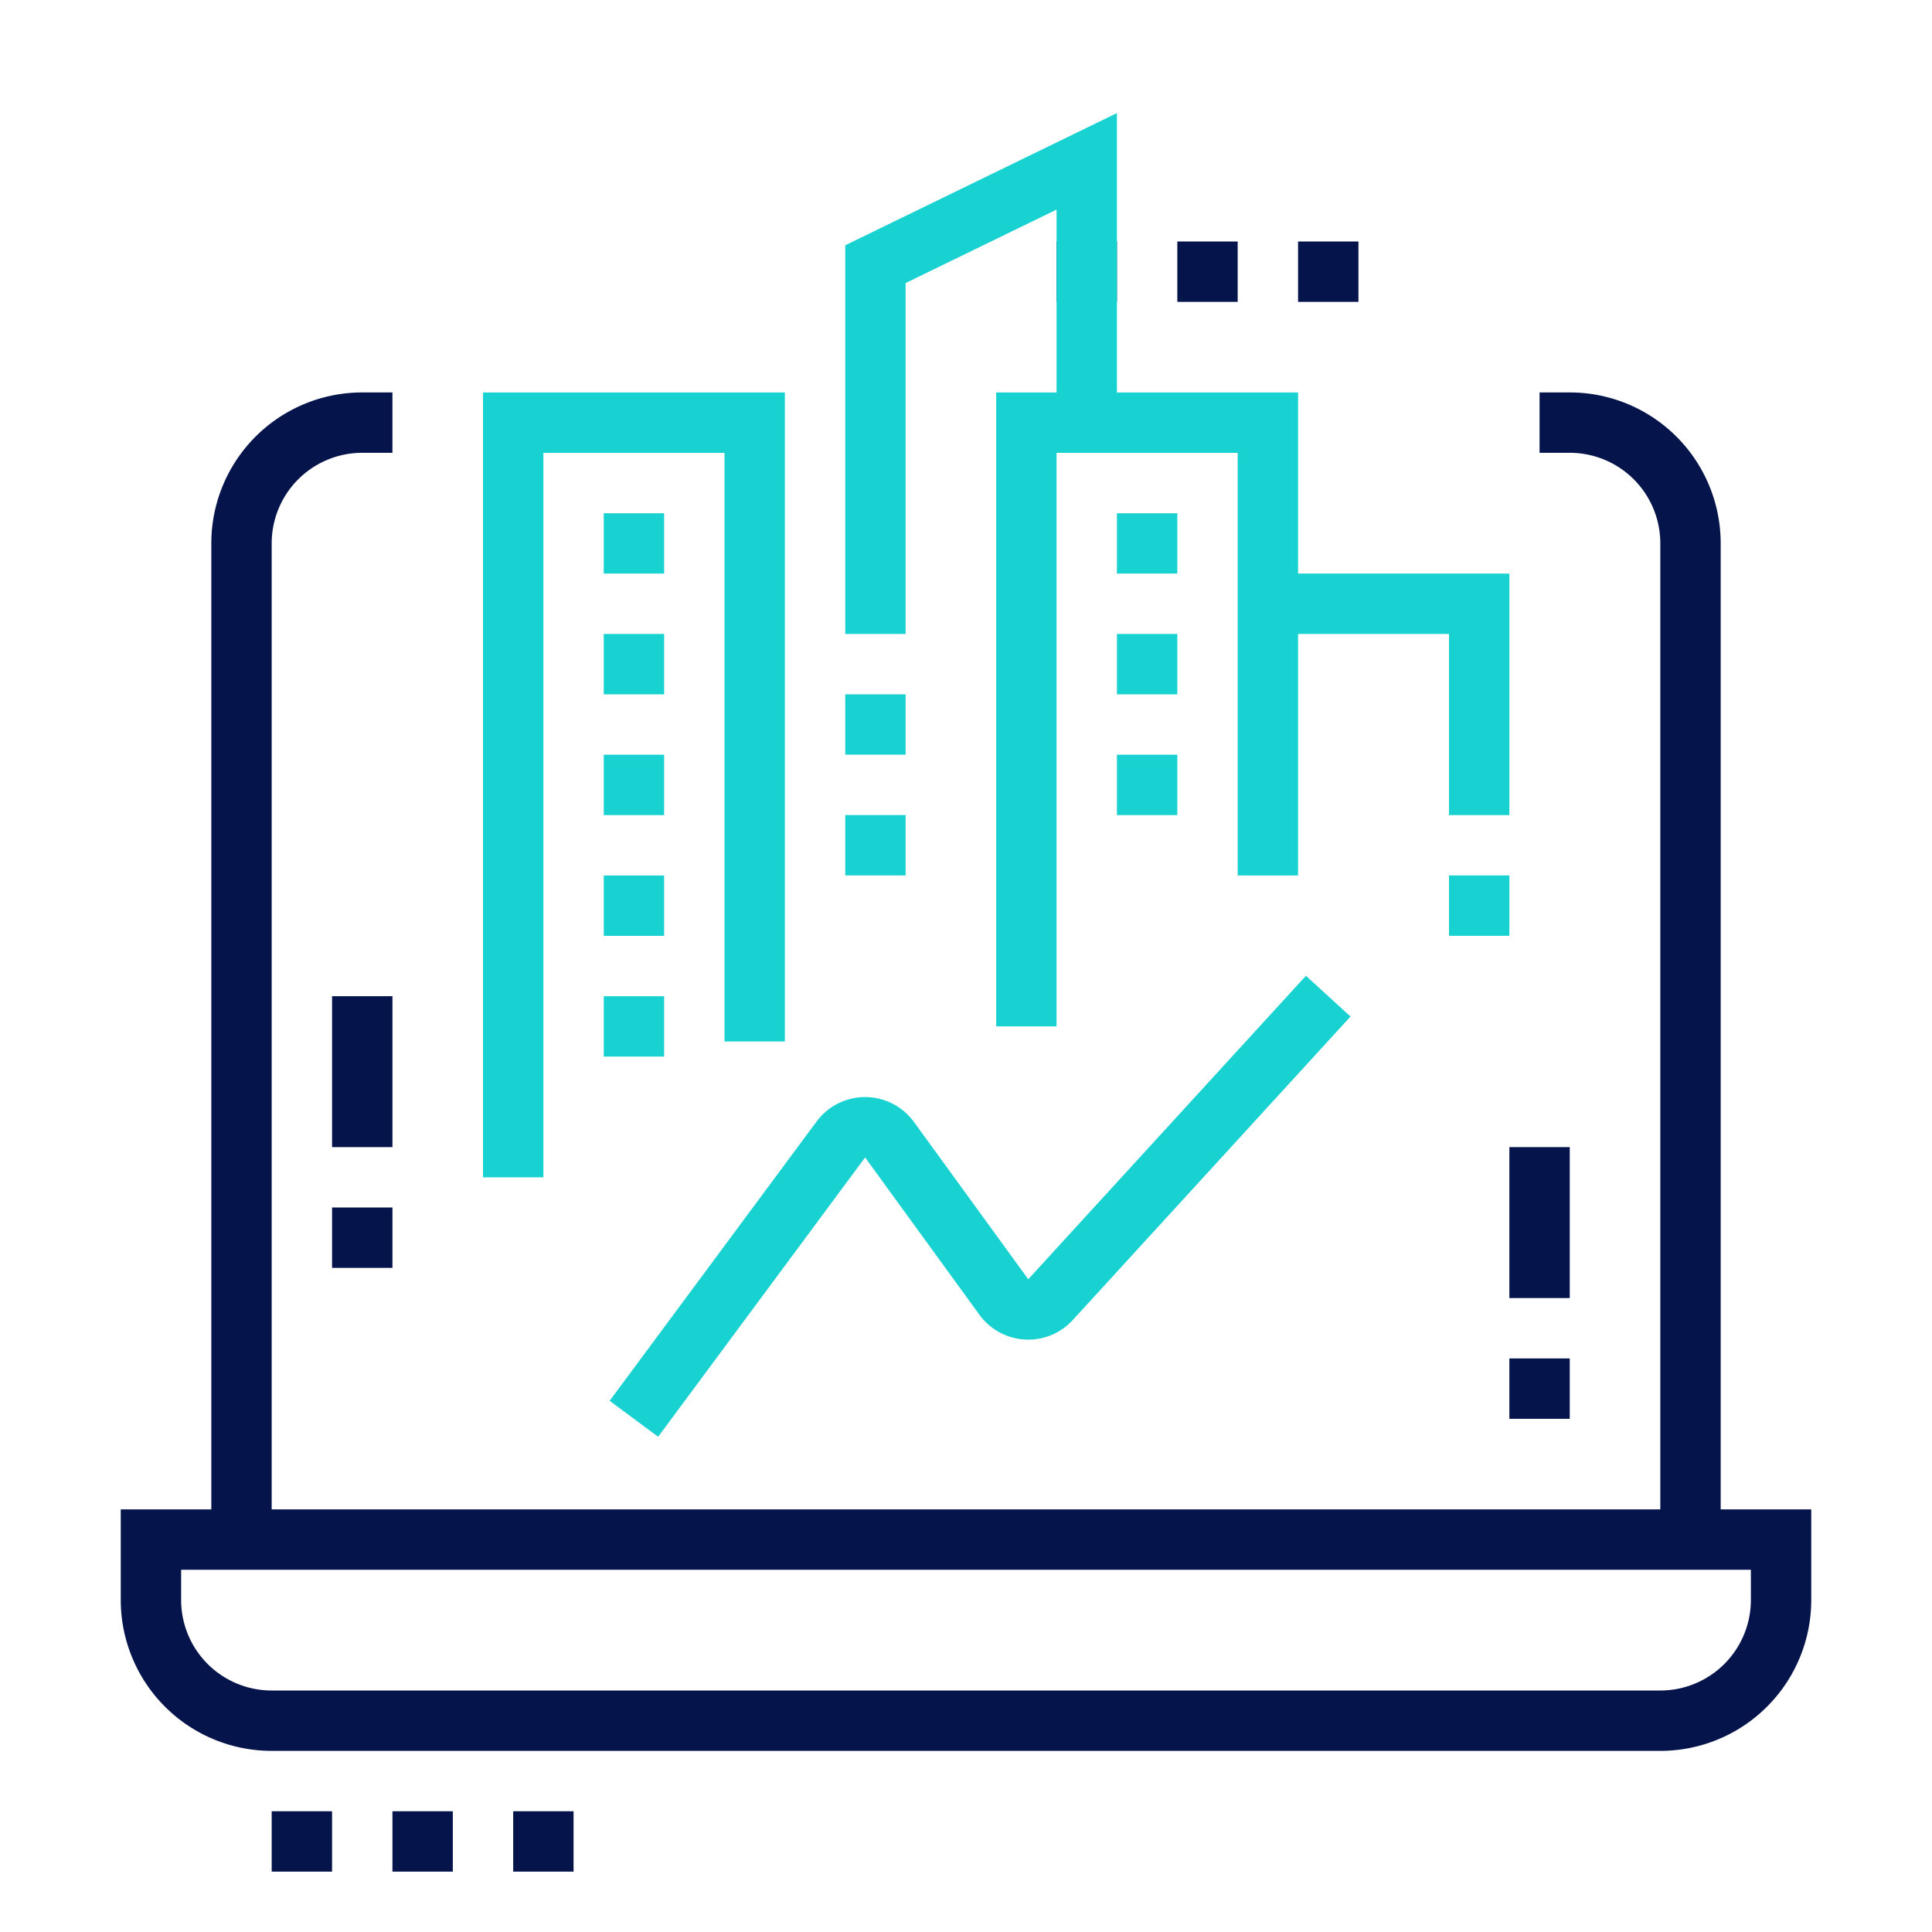
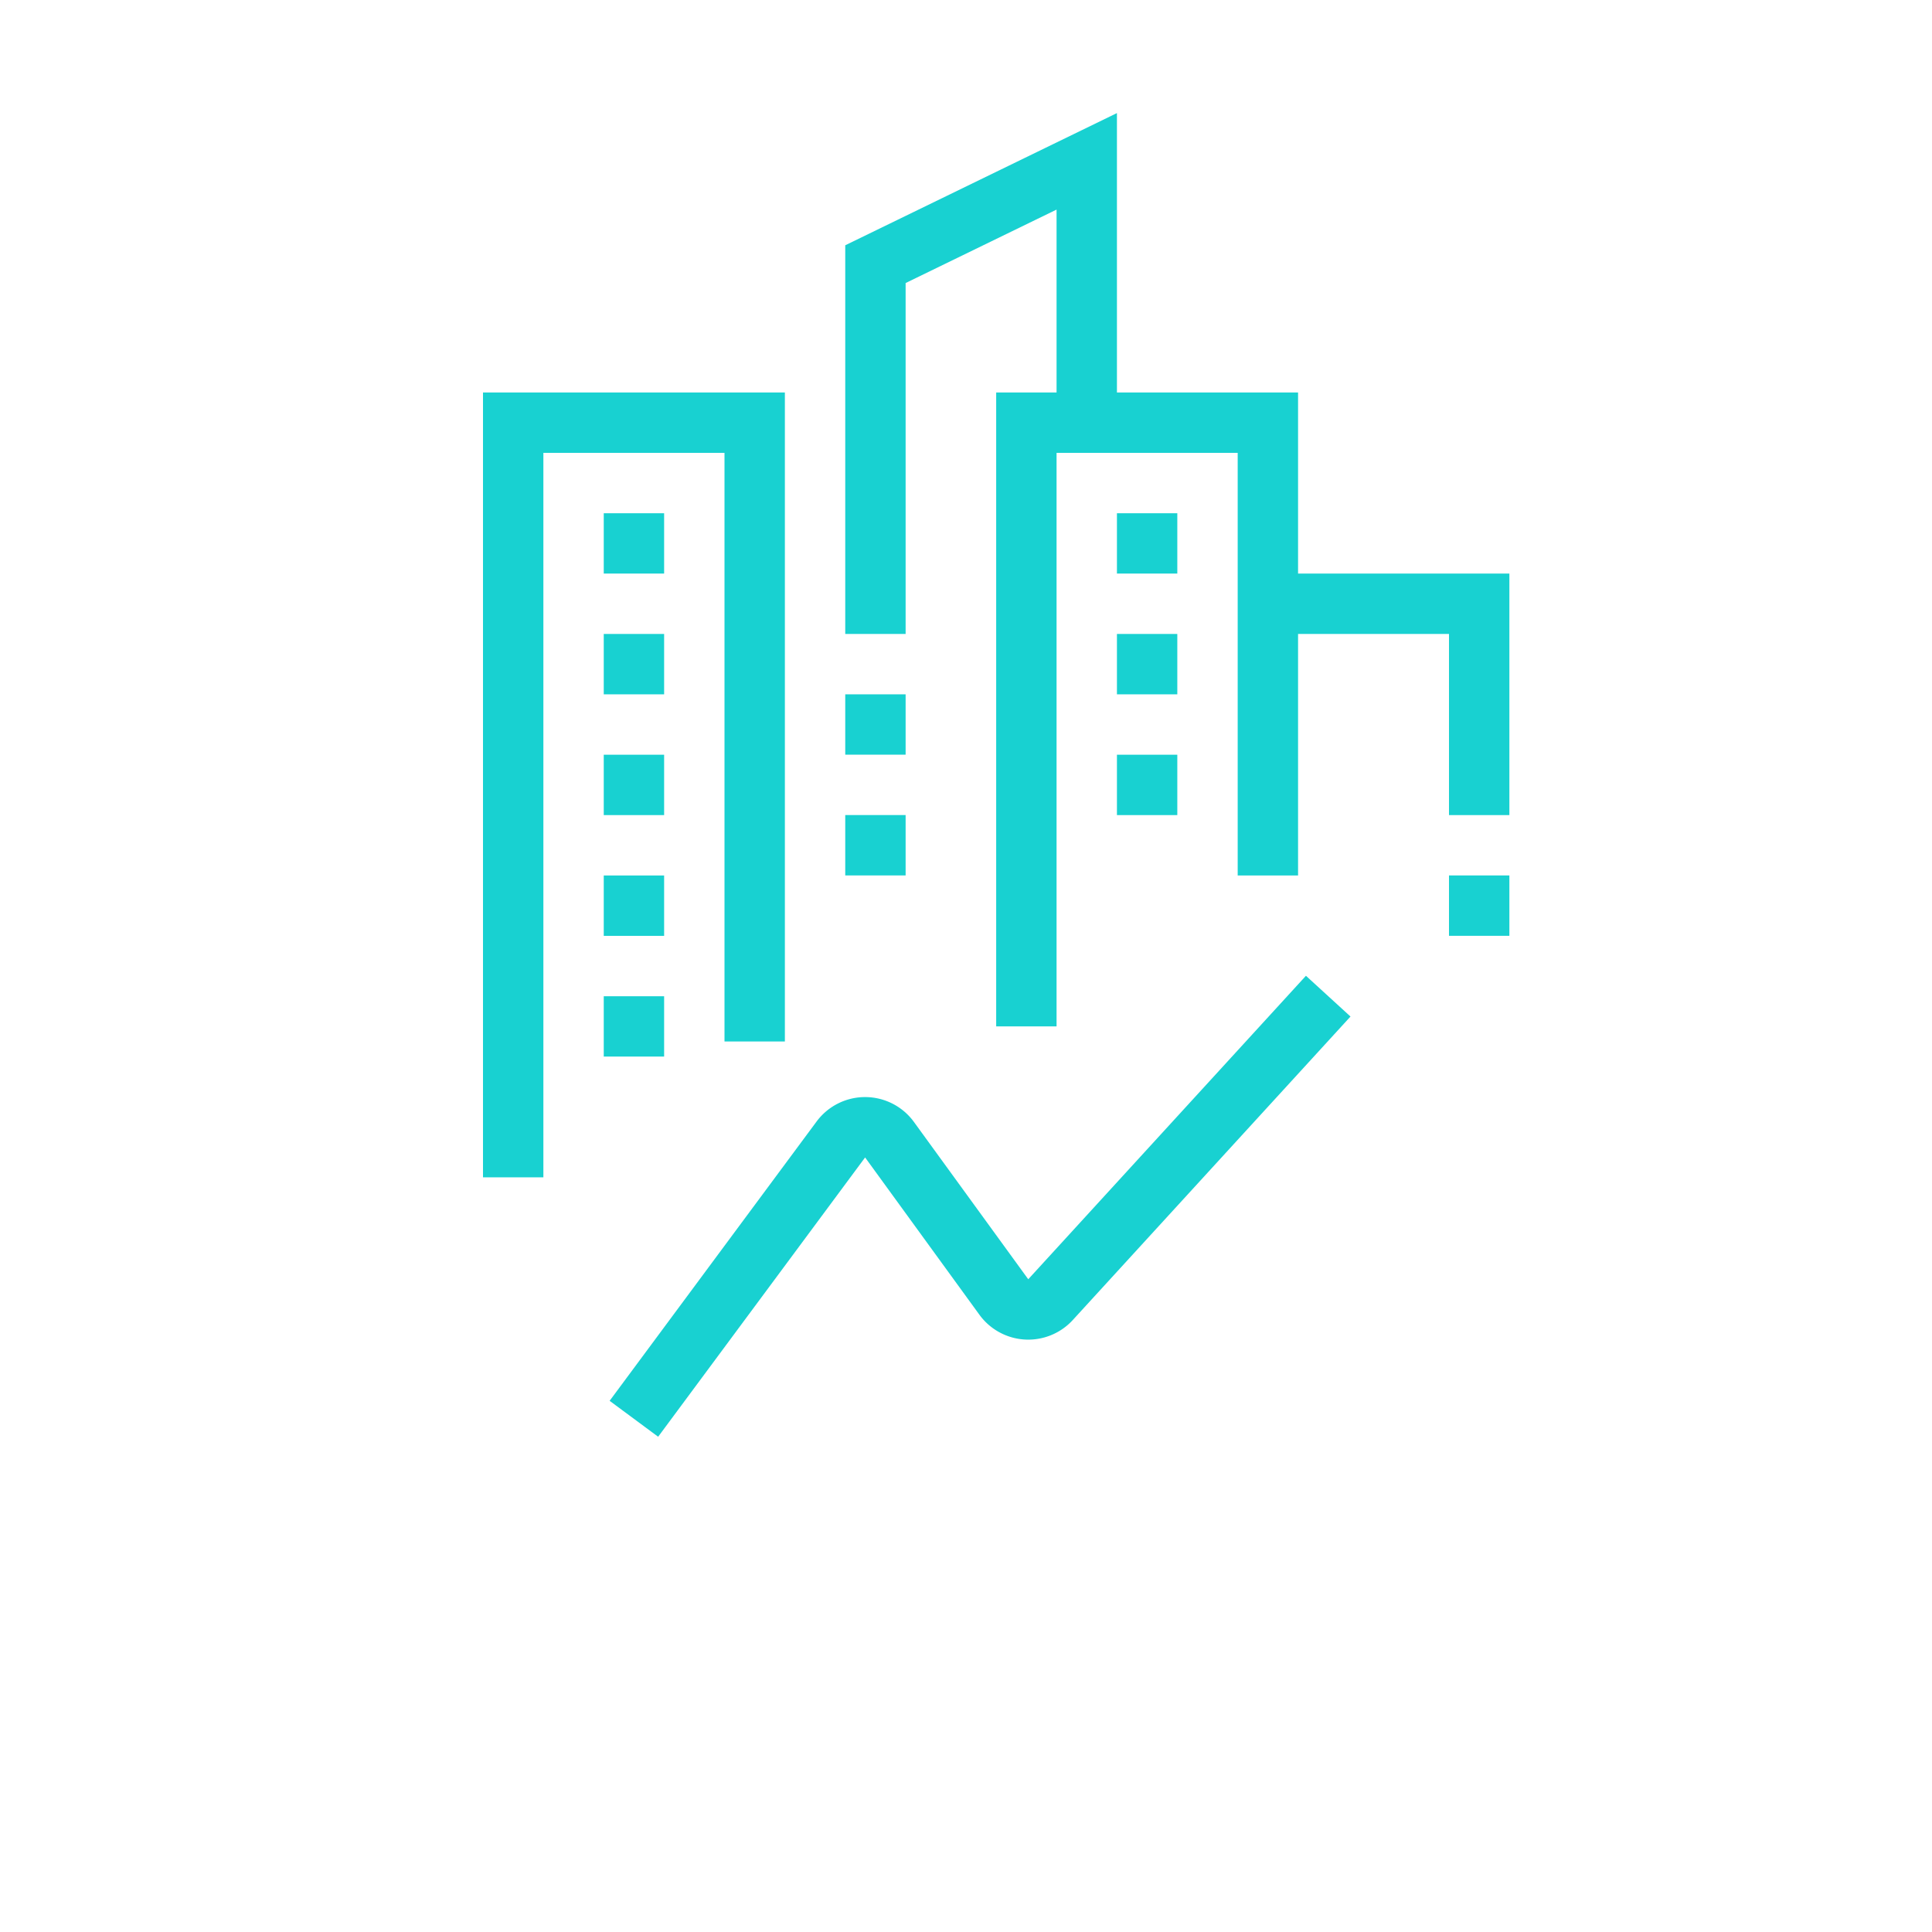
<svg xmlns="http://www.w3.org/2000/svg" width="64" height="64" fill="none" viewBox="0 0 64 64">
-   <path fill="#05144B" d="M43 8h2v2h-2V8Z" />
-   <path fill="#05144B" fill-rule="evenodd" d="M12 15a3 3 0 0 0-3 3v32h46V18a3 3 0 0 0-3-3h-1v-2h1a5 5 0 0 1 5 5v32h3v3a5 5 0 0 1-5 5H9a5 5 0 0 1-5-5v-3h3V18a5 5 0 0 1 5-5h1v2h-1ZM6 52h52v1a3 3 0 0 1-3 3H9a3 3 0 0 1-3-3v-1Z" clip-rule="evenodd" />
-   <path fill="#05144B" d="M17 60h2v2h-2v-2Zm-2 0h-2v2h2v-2Zm-6 0h2v2H9v-2ZM41 8h-2v2h2V8Zm-6 0h2v2h-2V8Zm15 35v-5h2v5h-2Zm0 2v2h2v-2h-2Zm-39-7v-5h2v5h-2Zm0 2v2h2v-2h-2Z" />
  <path fill="#18D1D1" d="M33 13.001h2V6.943l-5 2.433v11.625h-2V8.125l9-4.379v9.255h6v6h7v8h-2v-6h-5v8h-2v-14h-6v19h-2v-21Zm-17 0h10v21.5h-2v-19.5h-6v24h-2v-26ZM48 29v2h2v-2h-2Z" />
  <path fill="#18D1D1" d="M30 23v2h-2v-2h2Zm0 6v-2h-2v2h2Zm9-11.999v2h-2v-2h2Zm0 4v2h-2v-2h2Zm0 4v2h-2v-2h2Zm-17-8v2h-2v-2h2Zm0 4v2h-2v-2h2Zm0 8v2h-2v-2h2Zm0-4v2h-2v-2h2Zm0 8v2h-2v-2h2Zm13.538 10.726 9.199-10.053-1.476-1.35-9.199 10.053-3.786-5.21a2 2 0 0 0-3.225-.016l-6.856 9.253 1.607 1.19 6.856-9.252 3.786 5.21a2 2 0 0 0 3.094.175Z" />
</svg>